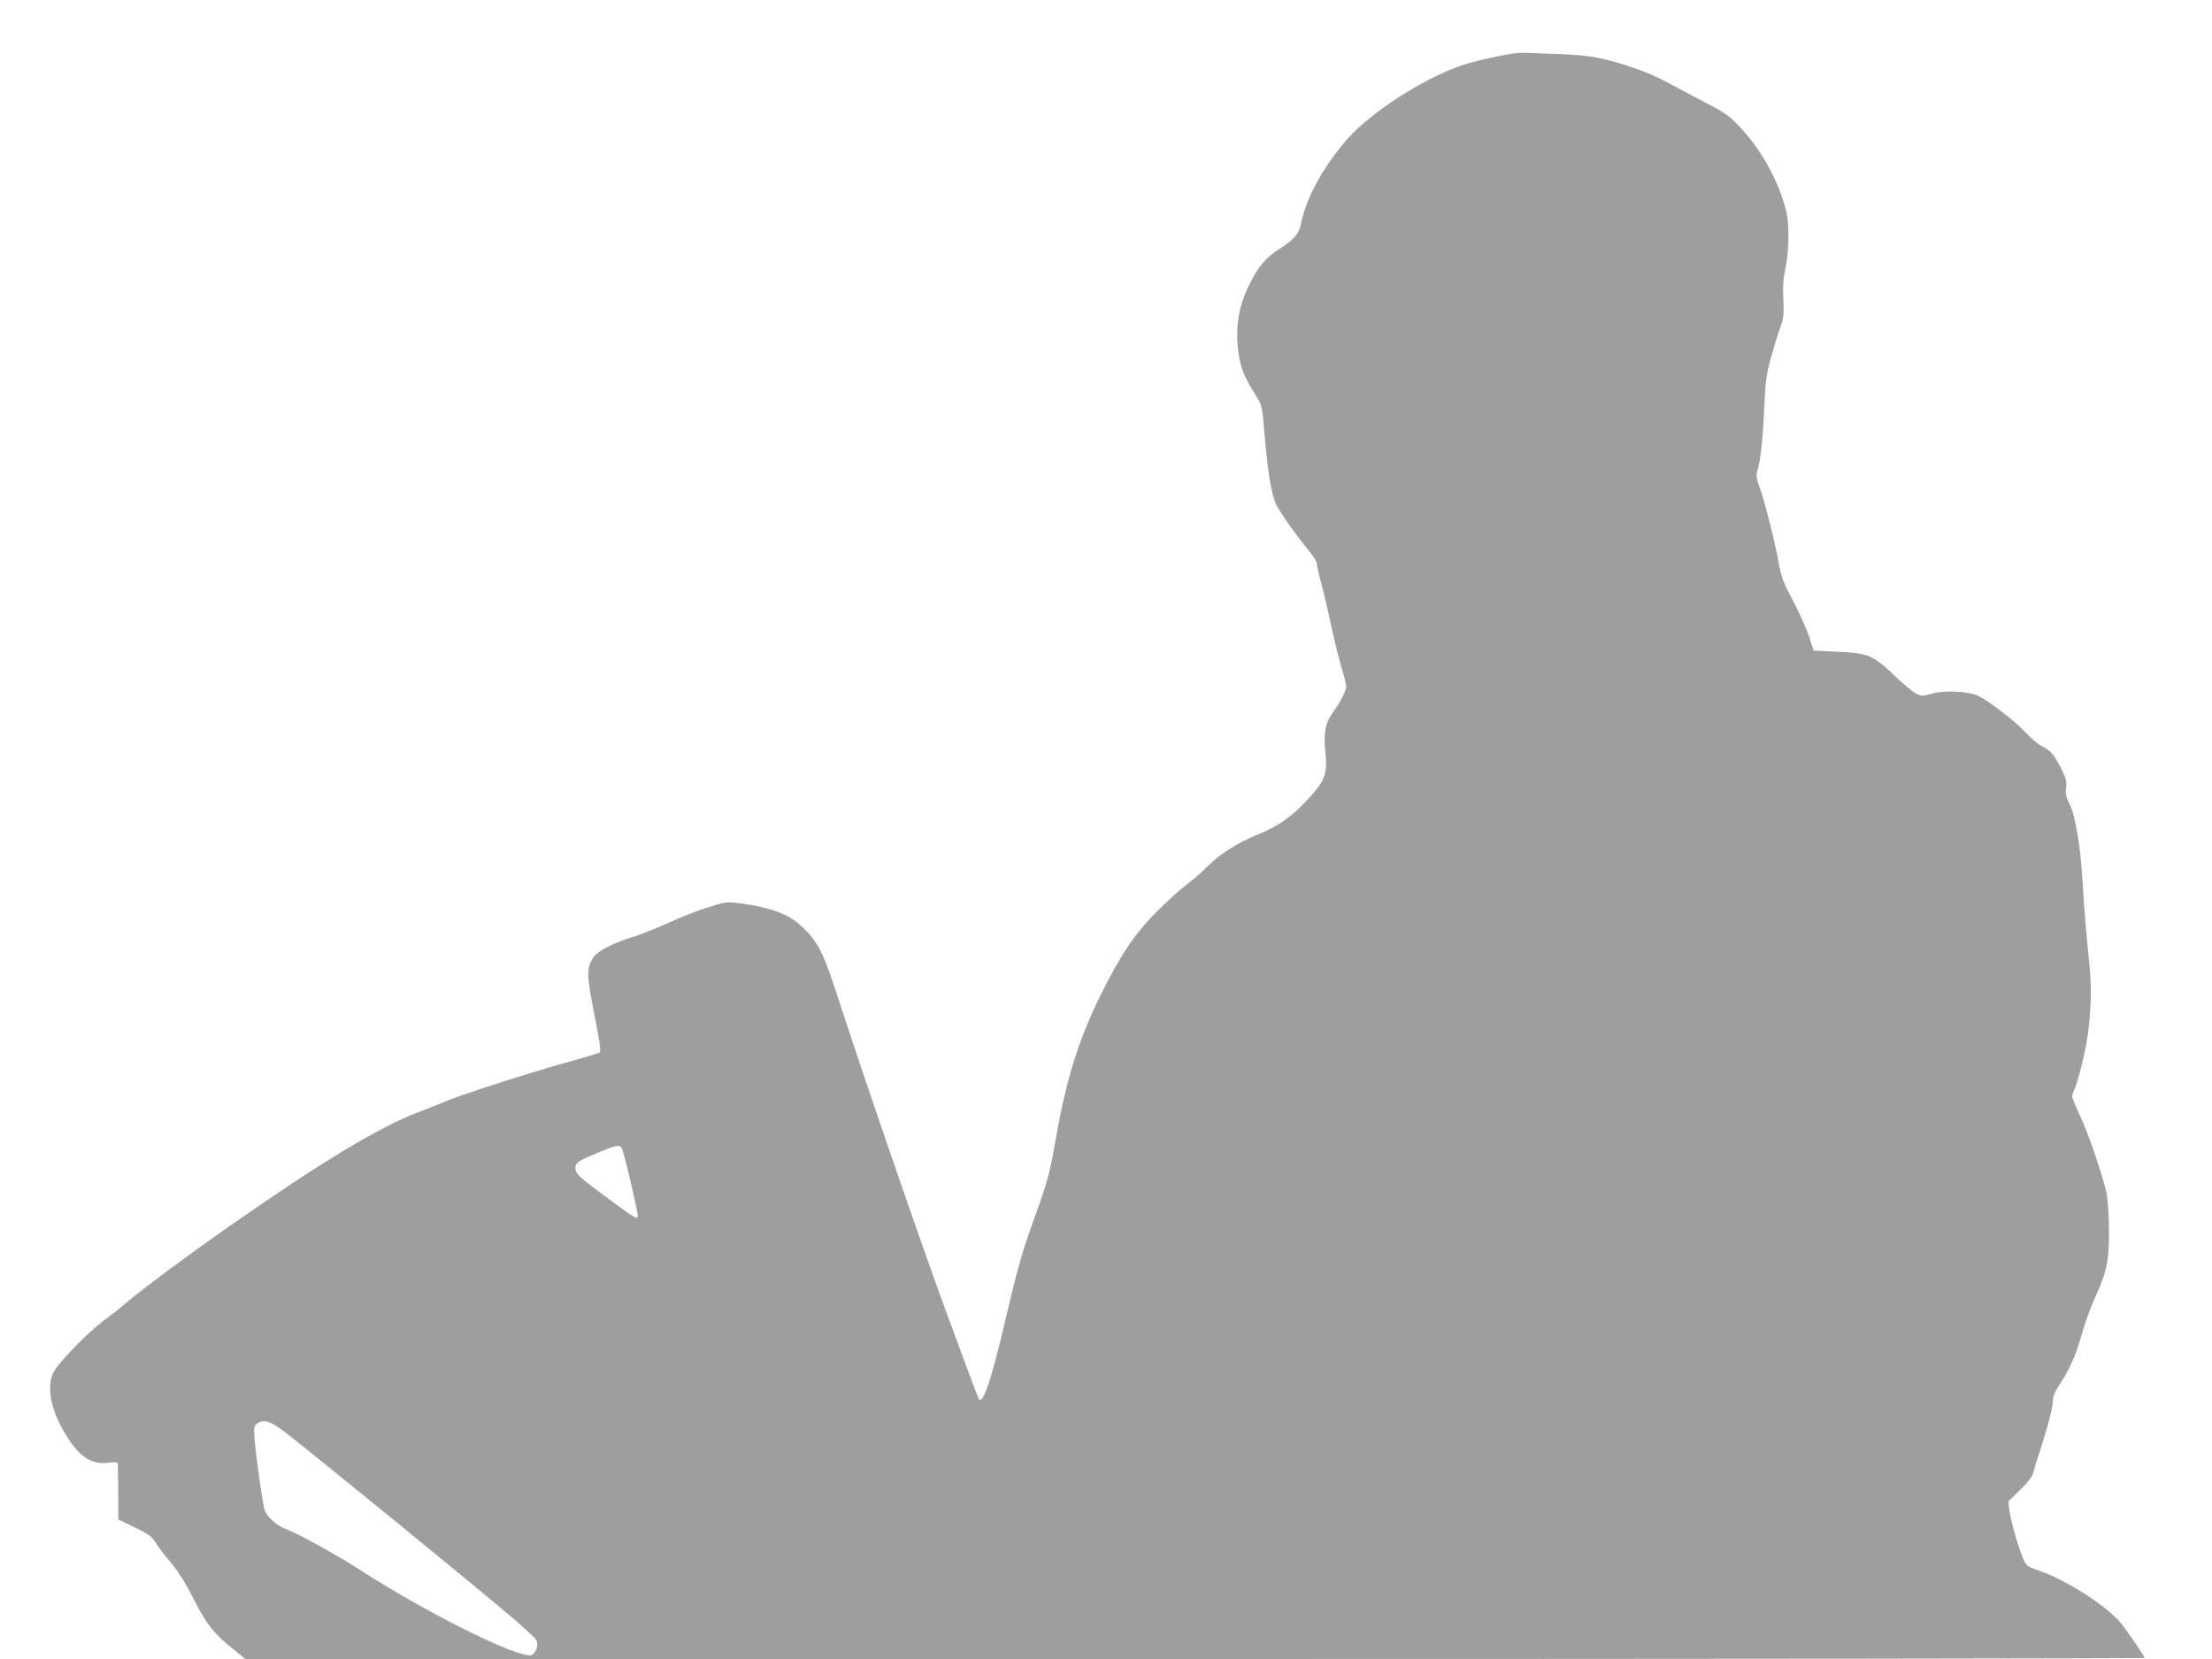
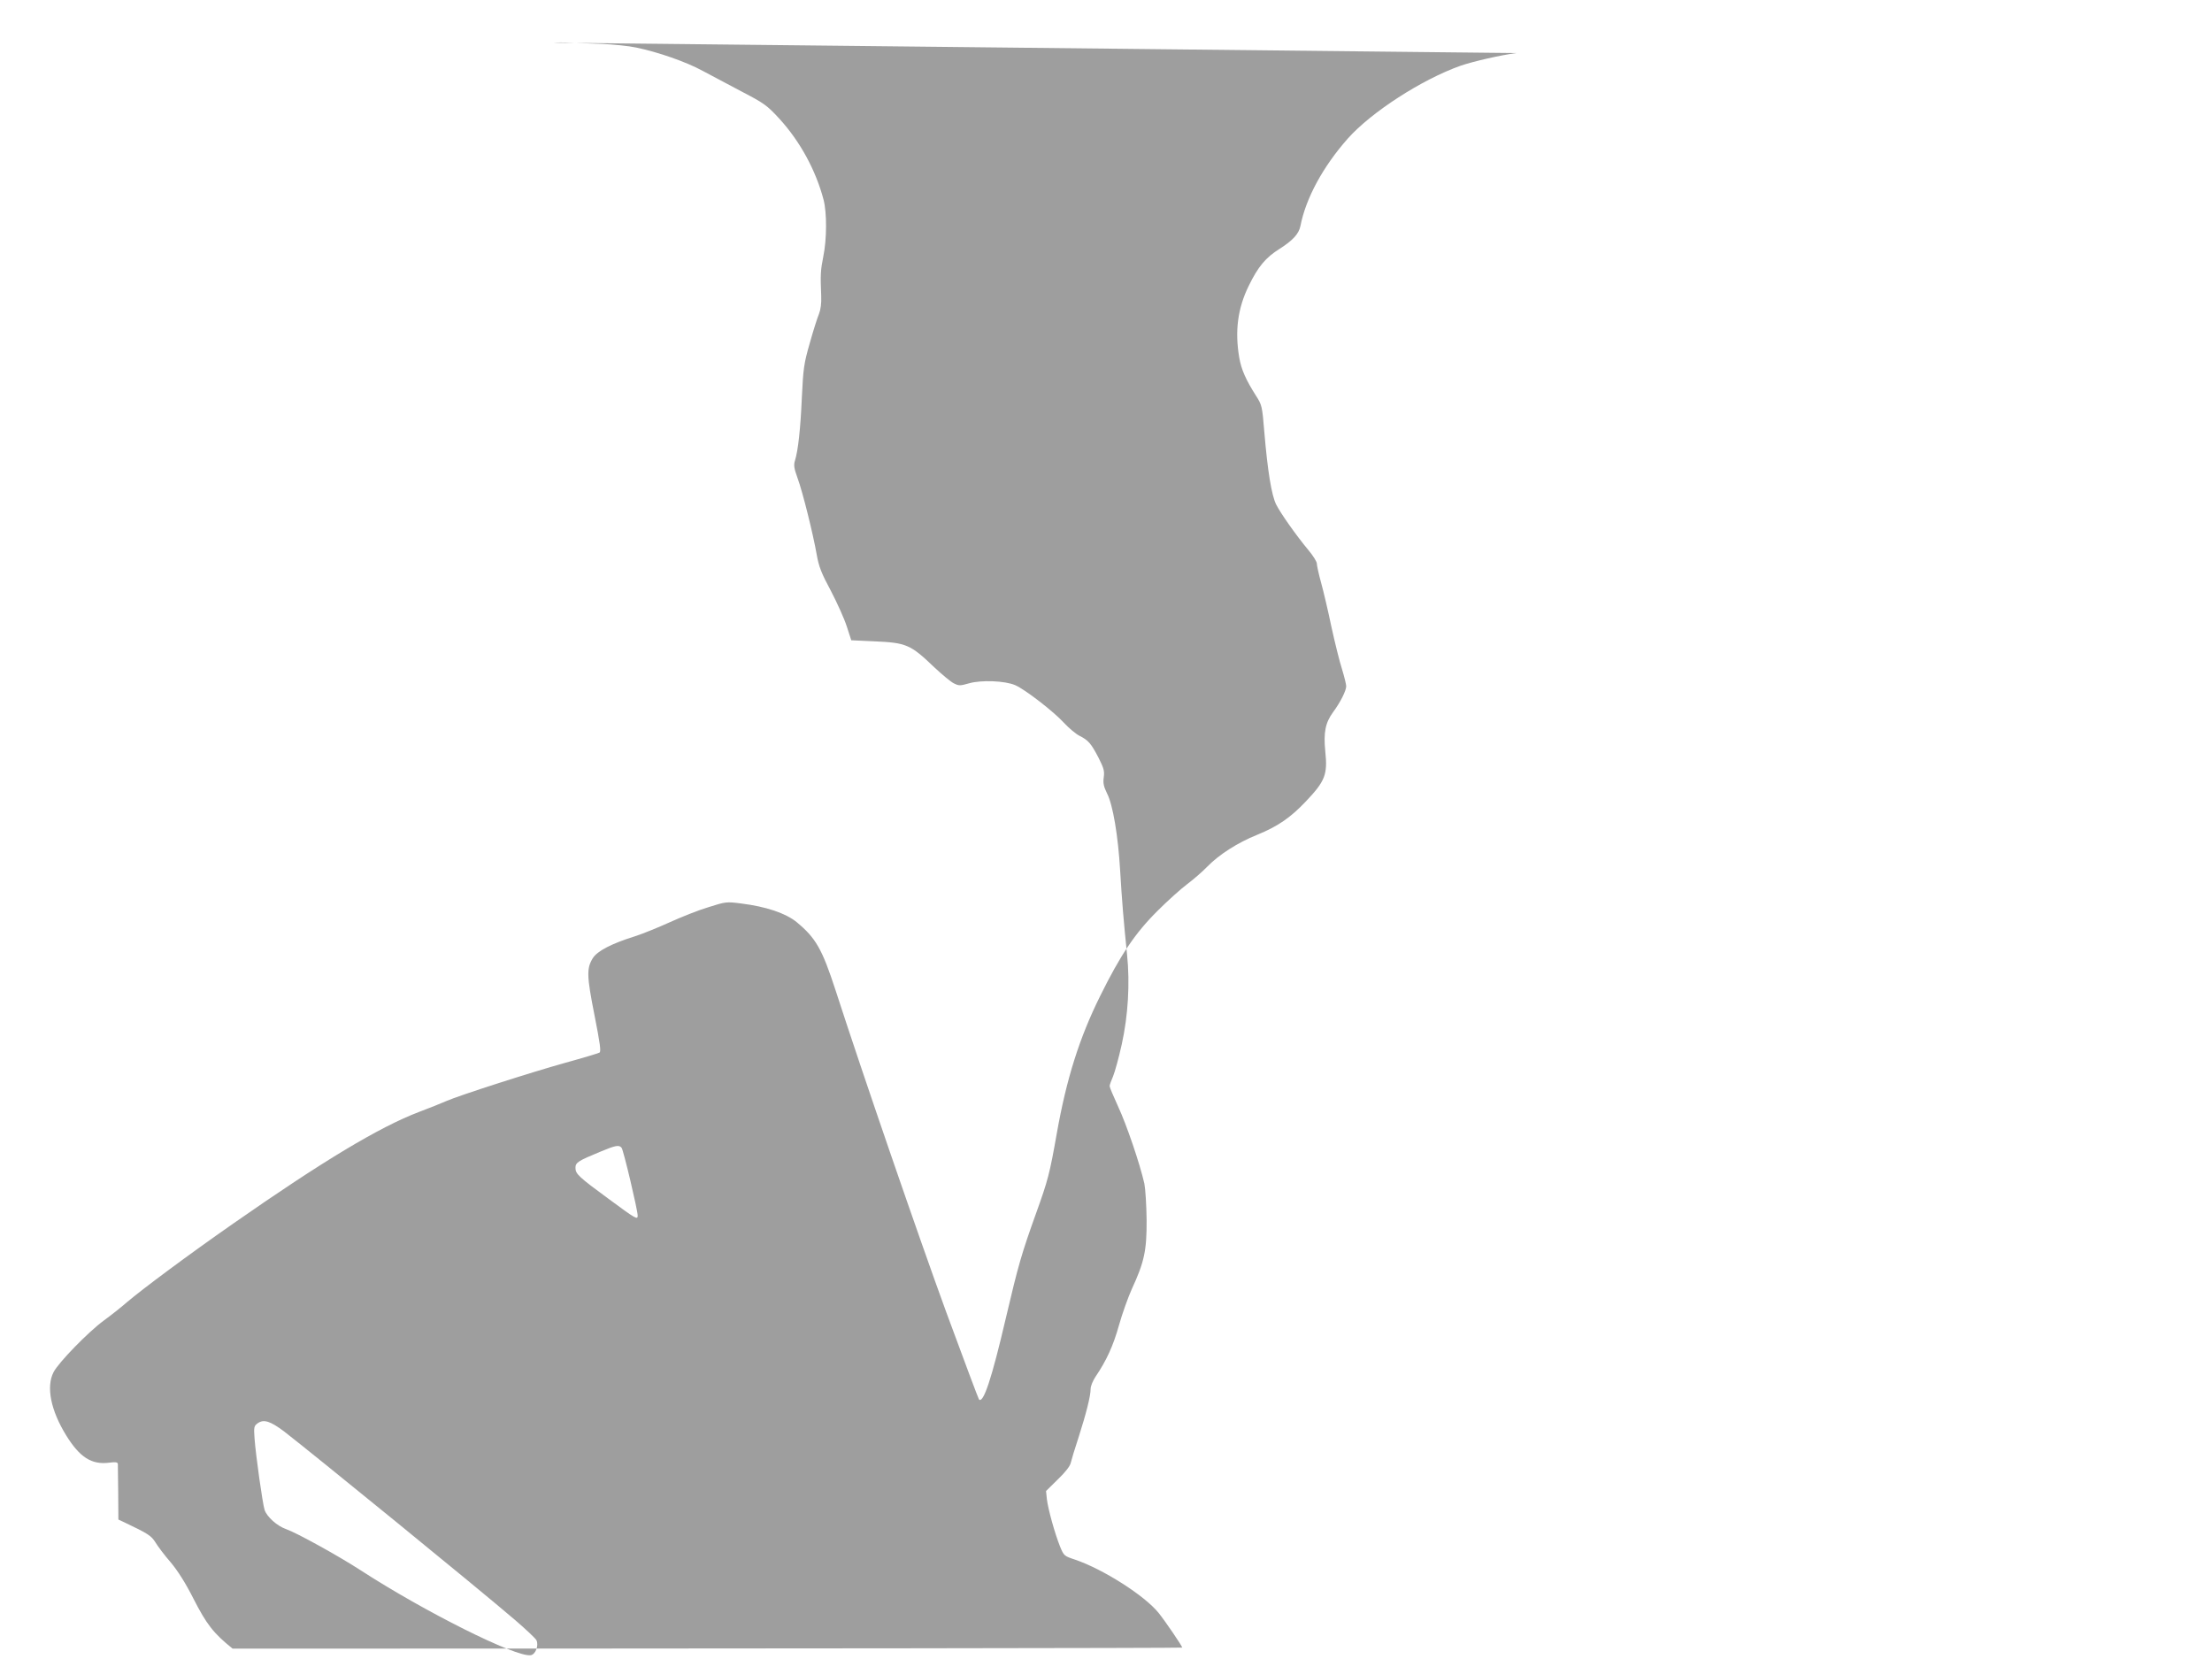
<svg xmlns="http://www.w3.org/2000/svg" version="1.0" width="1280pt" height="960pt" viewBox="0 0 1280 960" preserveAspectRatio="xMidYMid meet">
  <g transform="translate(0,960) scale(0.1,-0.1)" fill="#9e9e9e" stroke="none">
-     <path d="M8775 9293 c-87 -11 -250 -48 -325 -74 -222 -79 -514 -267 -651 -421 -143 -162 -242 -343 -274 -506 -9 -45 -44 -83 -119 -131 -82 -51 -126 -104 -180 -215 -64 -130 -81 -262 -55 -415 12 -70 39 -130 97 -221 34 -53 36 -60 48 -208 19 -227 42 -369 69 -422 27 -53 117 -180 186 -263 27 -32 49 -67 49 -78 0 -11 11 -61 25 -112 14 -50 41 -166 60 -257 20 -91 47 -200 61 -243 13 -43 24 -87 24 -98 0 -25 -33 -92 -76 -150 -45 -62 -56 -117 -45 -228 14 -133 -1 -171 -112 -288 -90 -95 -163 -145 -283 -194 -112 -45 -220 -114 -289 -185 -27 -28 -79 -73 -115 -100 -36 -27 -113 -96 -171 -154 -130 -129 -215 -255 -333 -494 -121 -244 -195 -480 -251 -796 -41 -233 -52 -273 -119 -459 -84 -234 -103 -299 -176 -610 -81 -348 -130 -495 -155 -469 -3 3 -88 230 -189 504 -157 429 -487 1387 -641 1864 -78 239 -114 302 -225 394 -64 52 -177 90 -322 108 -85 11 -89 10 -190 -22 -57 -17 -157 -57 -223 -87 -66 -30 -155 -66 -198 -80 -138 -43 -221 -86 -247 -128 -36 -59 -35 -102 10 -329 32 -163 39 -211 29 -217 -7 -4 -96 -31 -198 -59 -201 -56 -615 -189 -690 -222 -25 -11 -96 -40 -158 -63 -230 -88 -557 -285 -1073 -645 -261 -182 -523 -377 -615 -455 -33 -29 -94 -77 -135 -107 -90 -66 -262 -243 -290 -298 -44 -85 -16 -222 73 -366 79 -128 148 -171 249 -158 37 5 48 3 50 -7 0 -8 1 -83 2 -168 l1 -154 30 -14 c143 -68 160 -79 185 -119 14 -23 53 -75 88 -115 41 -49 86 -120 131 -209 76 -149 116 -201 227 -290 l74 -60 5495 0 c3022 0 5495 3 5495 6 0 9 -99 154 -136 200 -81 101 -322 254 -484 309 -64 21 -65 23 -87 76 -31 78 -69 216 -76 273 l-5 48 68 67 c43 41 71 77 75 96 4 17 24 84 46 150 43 135 69 236 69 278 0 16 13 47 28 70 64 94 103 180 136 298 19 68 53 162 74 209 73 158 87 224 86 401 -1 86 -7 180 -13 210 -26 115 -103 341 -151 444 -27 59 -50 113 -50 120 0 7 9 32 20 57 10 24 33 107 50 184 37 167 48 353 31 519 -20 194 -30 316 -40 485 -12 205 -42 383 -76 449 -19 39 -24 59 -19 93 5 37 0 53 -30 113 -44 84 -59 101 -110 127 -22 11 -62 45 -90 75 -59 65 -226 194 -282 218 -59 26 -198 31 -267 11 -53 -15 -59 -15 -89 0 -18 9 -68 51 -113 93 -138 132 -161 142 -350 150 l-130 6 -26 80 c-14 44 -56 137 -92 206 -55 102 -70 141 -82 210 -21 119 -81 362 -111 443 -20 55 -23 75 -15 100 18 58 32 180 40 366 8 168 12 197 46 315 20 72 44 147 53 168 10 26 15 61 13 105 -5 122 -4 146 12 227 21 101 21 254 2 328 -45 172 -137 340 -257 471 -70 76 -88 89 -215 155 -76 40 -178 94 -228 121 -95 52 -259 109 -385 135 -41 9 -131 18 -200 21 -69 2 -152 6 -185 7 -33 2 -73 2 -90 0z m-5178 -6335 c11 -14 93 -361 93 -392 0 -26 -10 -20 -166 95 -176 129 -194 146 -194 181 0 31 14 40 145 94 88 37 108 40 122 22z m-1952 -1642 c168 -130 1123 -908 1335 -1090 63 -54 119 -107 124 -117 15 -30 -5 -83 -33 -87 -86 -13 -615 252 -985 492 -128 83 -369 216 -429 237 -53 18 -113 72 -126 112 -12 39 -51 316 -58 413 -5 66 -3 73 18 88 35 25 73 13 154 -48z" />
+     <path d="M8775 9293 c-87 -11 -250 -48 -325 -74 -222 -79 -514 -267 -651 -421 -143 -162 -242 -343 -274 -506 -9 -45 -44 -83 -119 -131 -82 -51 -126 -104 -180 -215 -64 -130 -81 -262 -55 -415 12 -70 39 -130 97 -221 34 -53 36 -60 48 -208 19 -227 42 -369 69 -422 27 -53 117 -180 186 -263 27 -32 49 -67 49 -78 0 -11 11 -61 25 -112 14 -50 41 -166 60 -257 20 -91 47 -200 61 -243 13 -43 24 -87 24 -98 0 -25 -33 -92 -76 -150 -45 -62 -56 -117 -45 -228 14 -133 -1 -171 -112 -288 -90 -95 -163 -145 -283 -194 -112 -45 -220 -114 -289 -185 -27 -28 -79 -73 -115 -100 -36 -27 -113 -96 -171 -154 -130 -129 -215 -255 -333 -494 -121 -244 -195 -480 -251 -796 -41 -233 -52 -273 -119 -459 -84 -234 -103 -299 -176 -610 -81 -348 -130 -495 -155 -469 -3 3 -88 230 -189 504 -157 429 -487 1387 -641 1864 -78 239 -114 302 -225 394 -64 52 -177 90 -322 108 -85 11 -89 10 -190 -22 -57 -17 -157 -57 -223 -87 -66 -30 -155 -66 -198 -80 -138 -43 -221 -86 -247 -128 -36 -59 -35 -102 10 -329 32 -163 39 -211 29 -217 -7 -4 -96 -31 -198 -59 -201 -56 -615 -189 -690 -222 -25 -11 -96 -40 -158 -63 -230 -88 -557 -285 -1073 -645 -261 -182 -523 -377 -615 -455 -33 -29 -94 -77 -135 -107 -90 -66 -262 -243 -290 -298 -44 -85 -16 -222 73 -366 79 -128 148 -171 249 -158 37 5 48 3 50 -7 0 -8 1 -83 2 -168 l1 -154 30 -14 c143 -68 160 -79 185 -119 14 -23 53 -75 88 -115 41 -49 86 -120 131 -209 76 -149 116 -201 227 -290 c3022 0 5495 3 5495 6 0 9 -99 154 -136 200 -81 101 -322 254 -484 309 -64 21 -65 23 -87 76 -31 78 -69 216 -76 273 l-5 48 68 67 c43 41 71 77 75 96 4 17 24 84 46 150 43 135 69 236 69 278 0 16 13 47 28 70 64 94 103 180 136 298 19 68 53 162 74 209 73 158 87 224 86 401 -1 86 -7 180 -13 210 -26 115 -103 341 -151 444 -27 59 -50 113 -50 120 0 7 9 32 20 57 10 24 33 107 50 184 37 167 48 353 31 519 -20 194 -30 316 -40 485 -12 205 -42 383 -76 449 -19 39 -24 59 -19 93 5 37 0 53 -30 113 -44 84 -59 101 -110 127 -22 11 -62 45 -90 75 -59 65 -226 194 -282 218 -59 26 -198 31 -267 11 -53 -15 -59 -15 -89 0 -18 9 -68 51 -113 93 -138 132 -161 142 -350 150 l-130 6 -26 80 c-14 44 -56 137 -92 206 -55 102 -70 141 -82 210 -21 119 -81 362 -111 443 -20 55 -23 75 -15 100 18 58 32 180 40 366 8 168 12 197 46 315 20 72 44 147 53 168 10 26 15 61 13 105 -5 122 -4 146 12 227 21 101 21 254 2 328 -45 172 -137 340 -257 471 -70 76 -88 89 -215 155 -76 40 -178 94 -228 121 -95 52 -259 109 -385 135 -41 9 -131 18 -200 21 -69 2 -152 6 -185 7 -33 2 -73 2 -90 0z m-5178 -6335 c11 -14 93 -361 93 -392 0 -26 -10 -20 -166 95 -176 129 -194 146 -194 181 0 31 14 40 145 94 88 37 108 40 122 22z m-1952 -1642 c168 -130 1123 -908 1335 -1090 63 -54 119 -107 124 -117 15 -30 -5 -83 -33 -87 -86 -13 -615 252 -985 492 -128 83 -369 216 -429 237 -53 18 -113 72 -126 112 -12 39 -51 316 -58 413 -5 66 -3 73 18 88 35 25 73 13 154 -48z" />
  </g>
</svg>